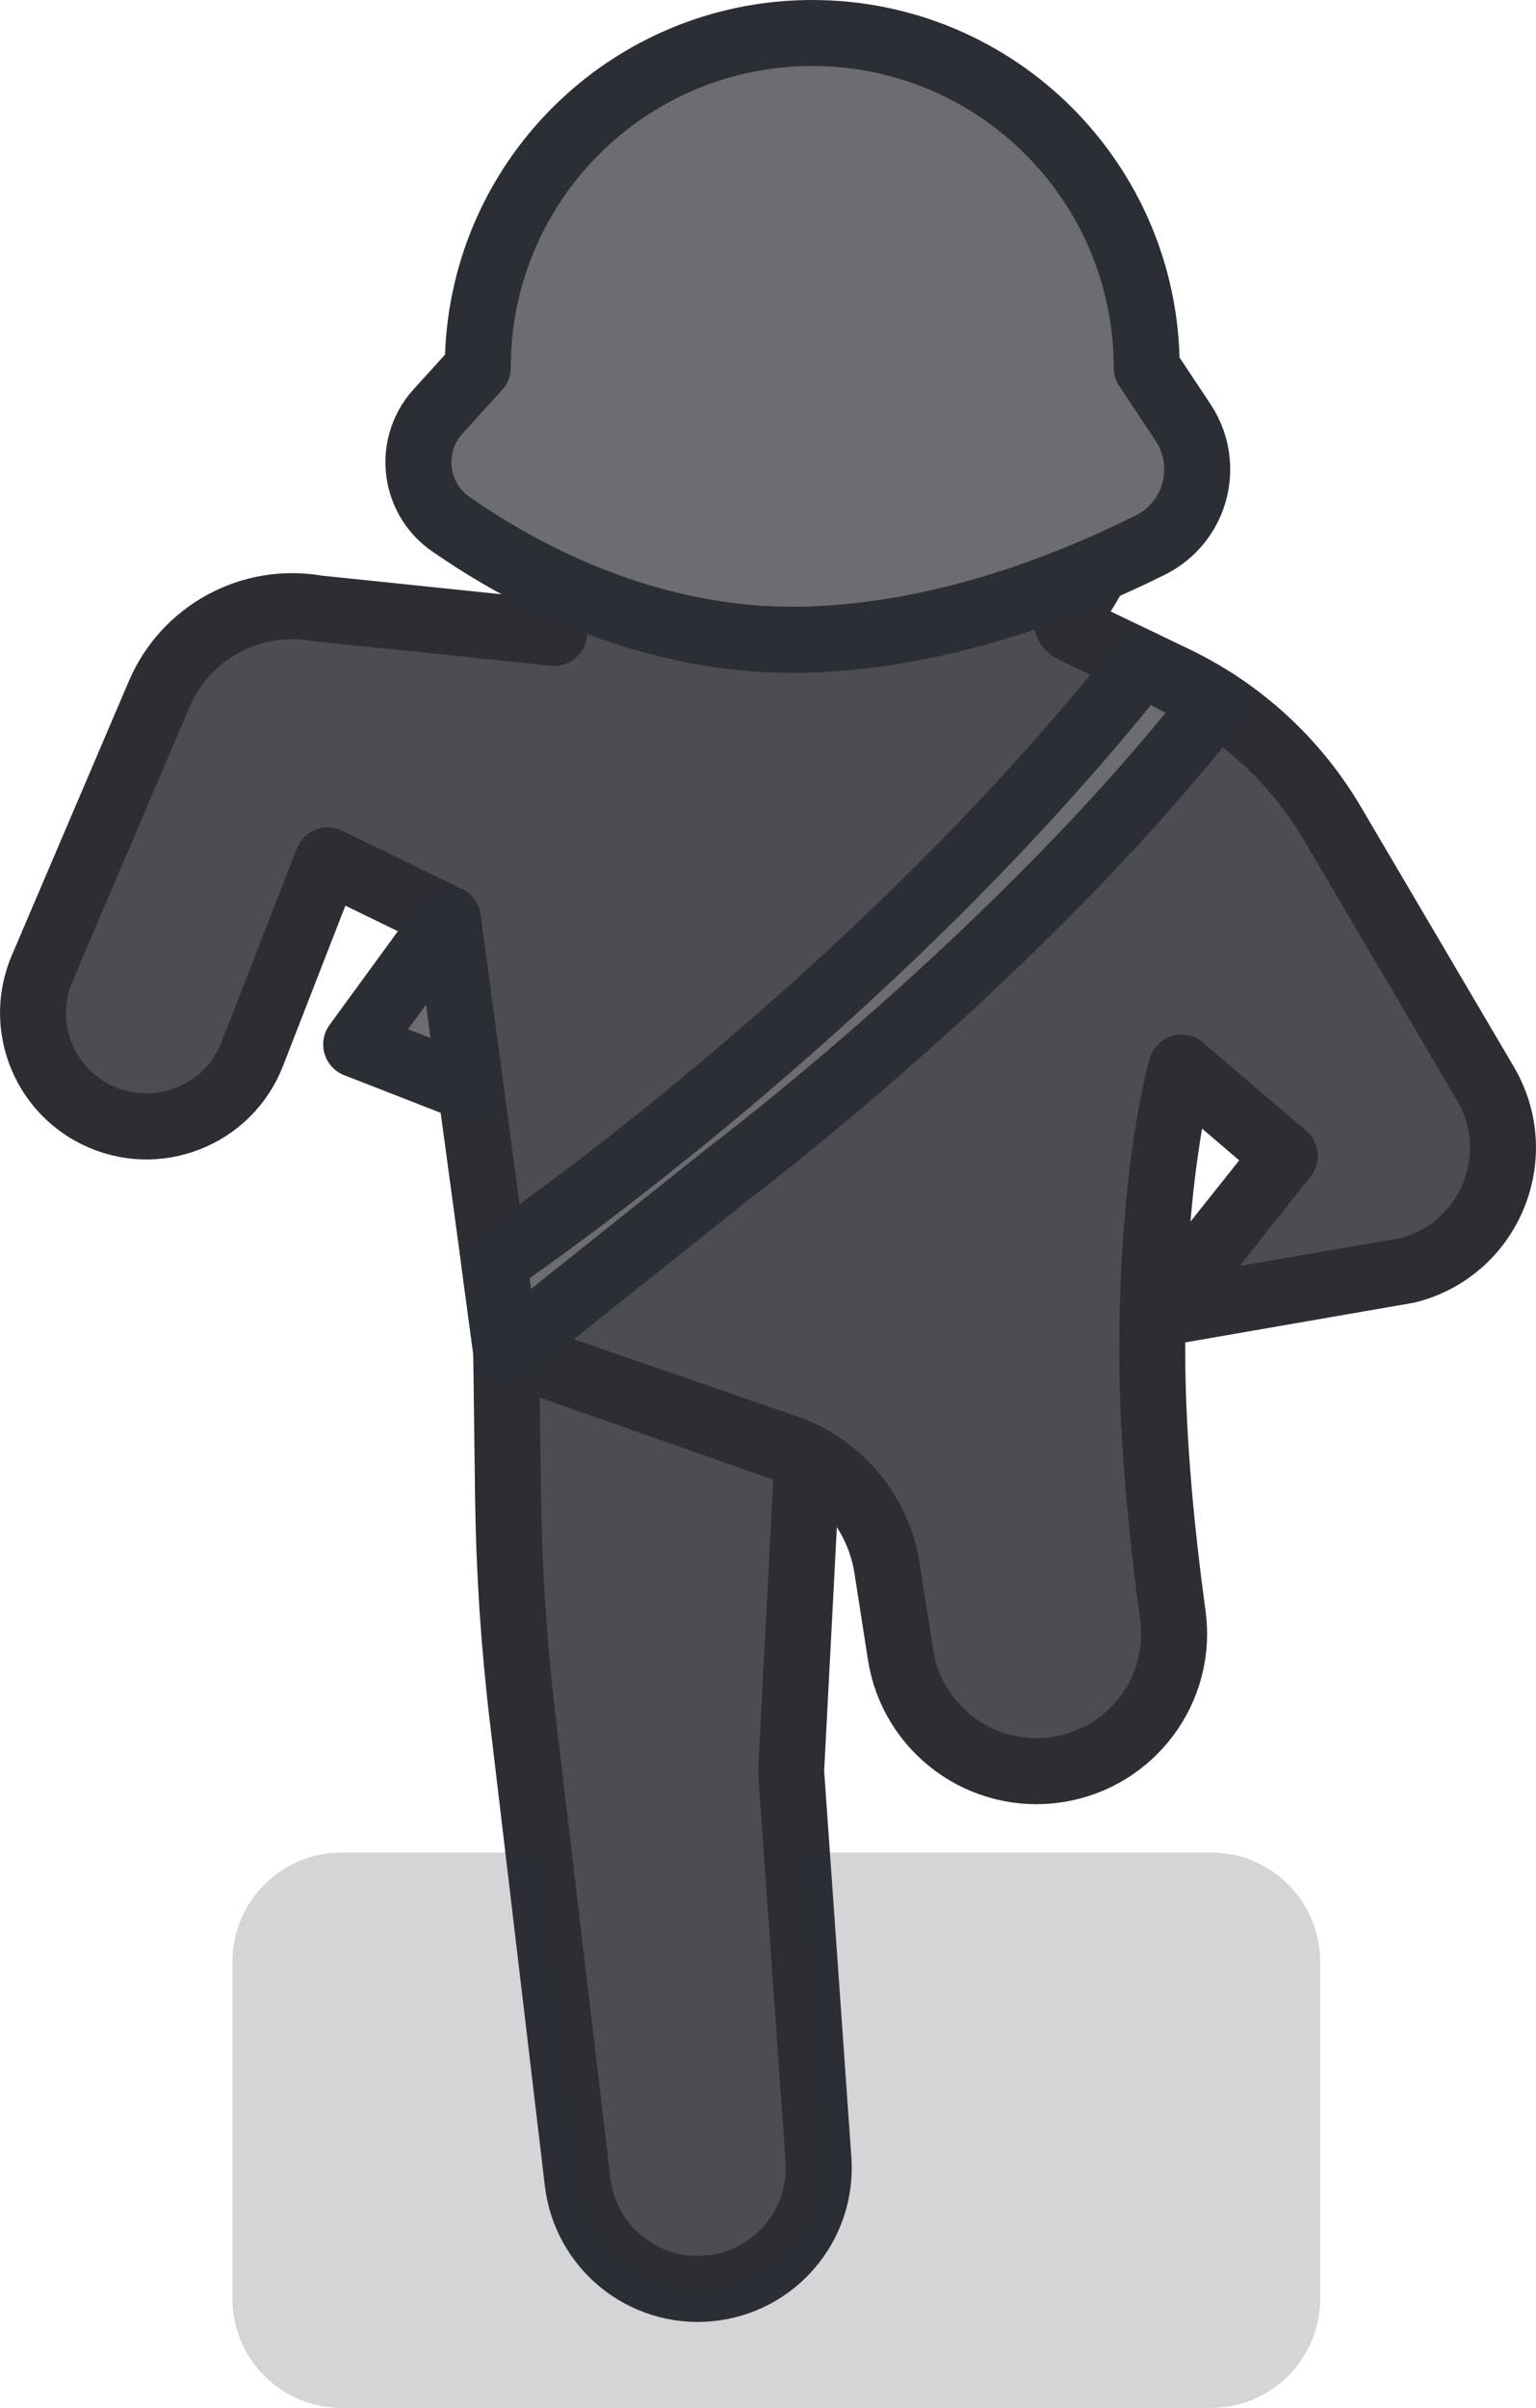
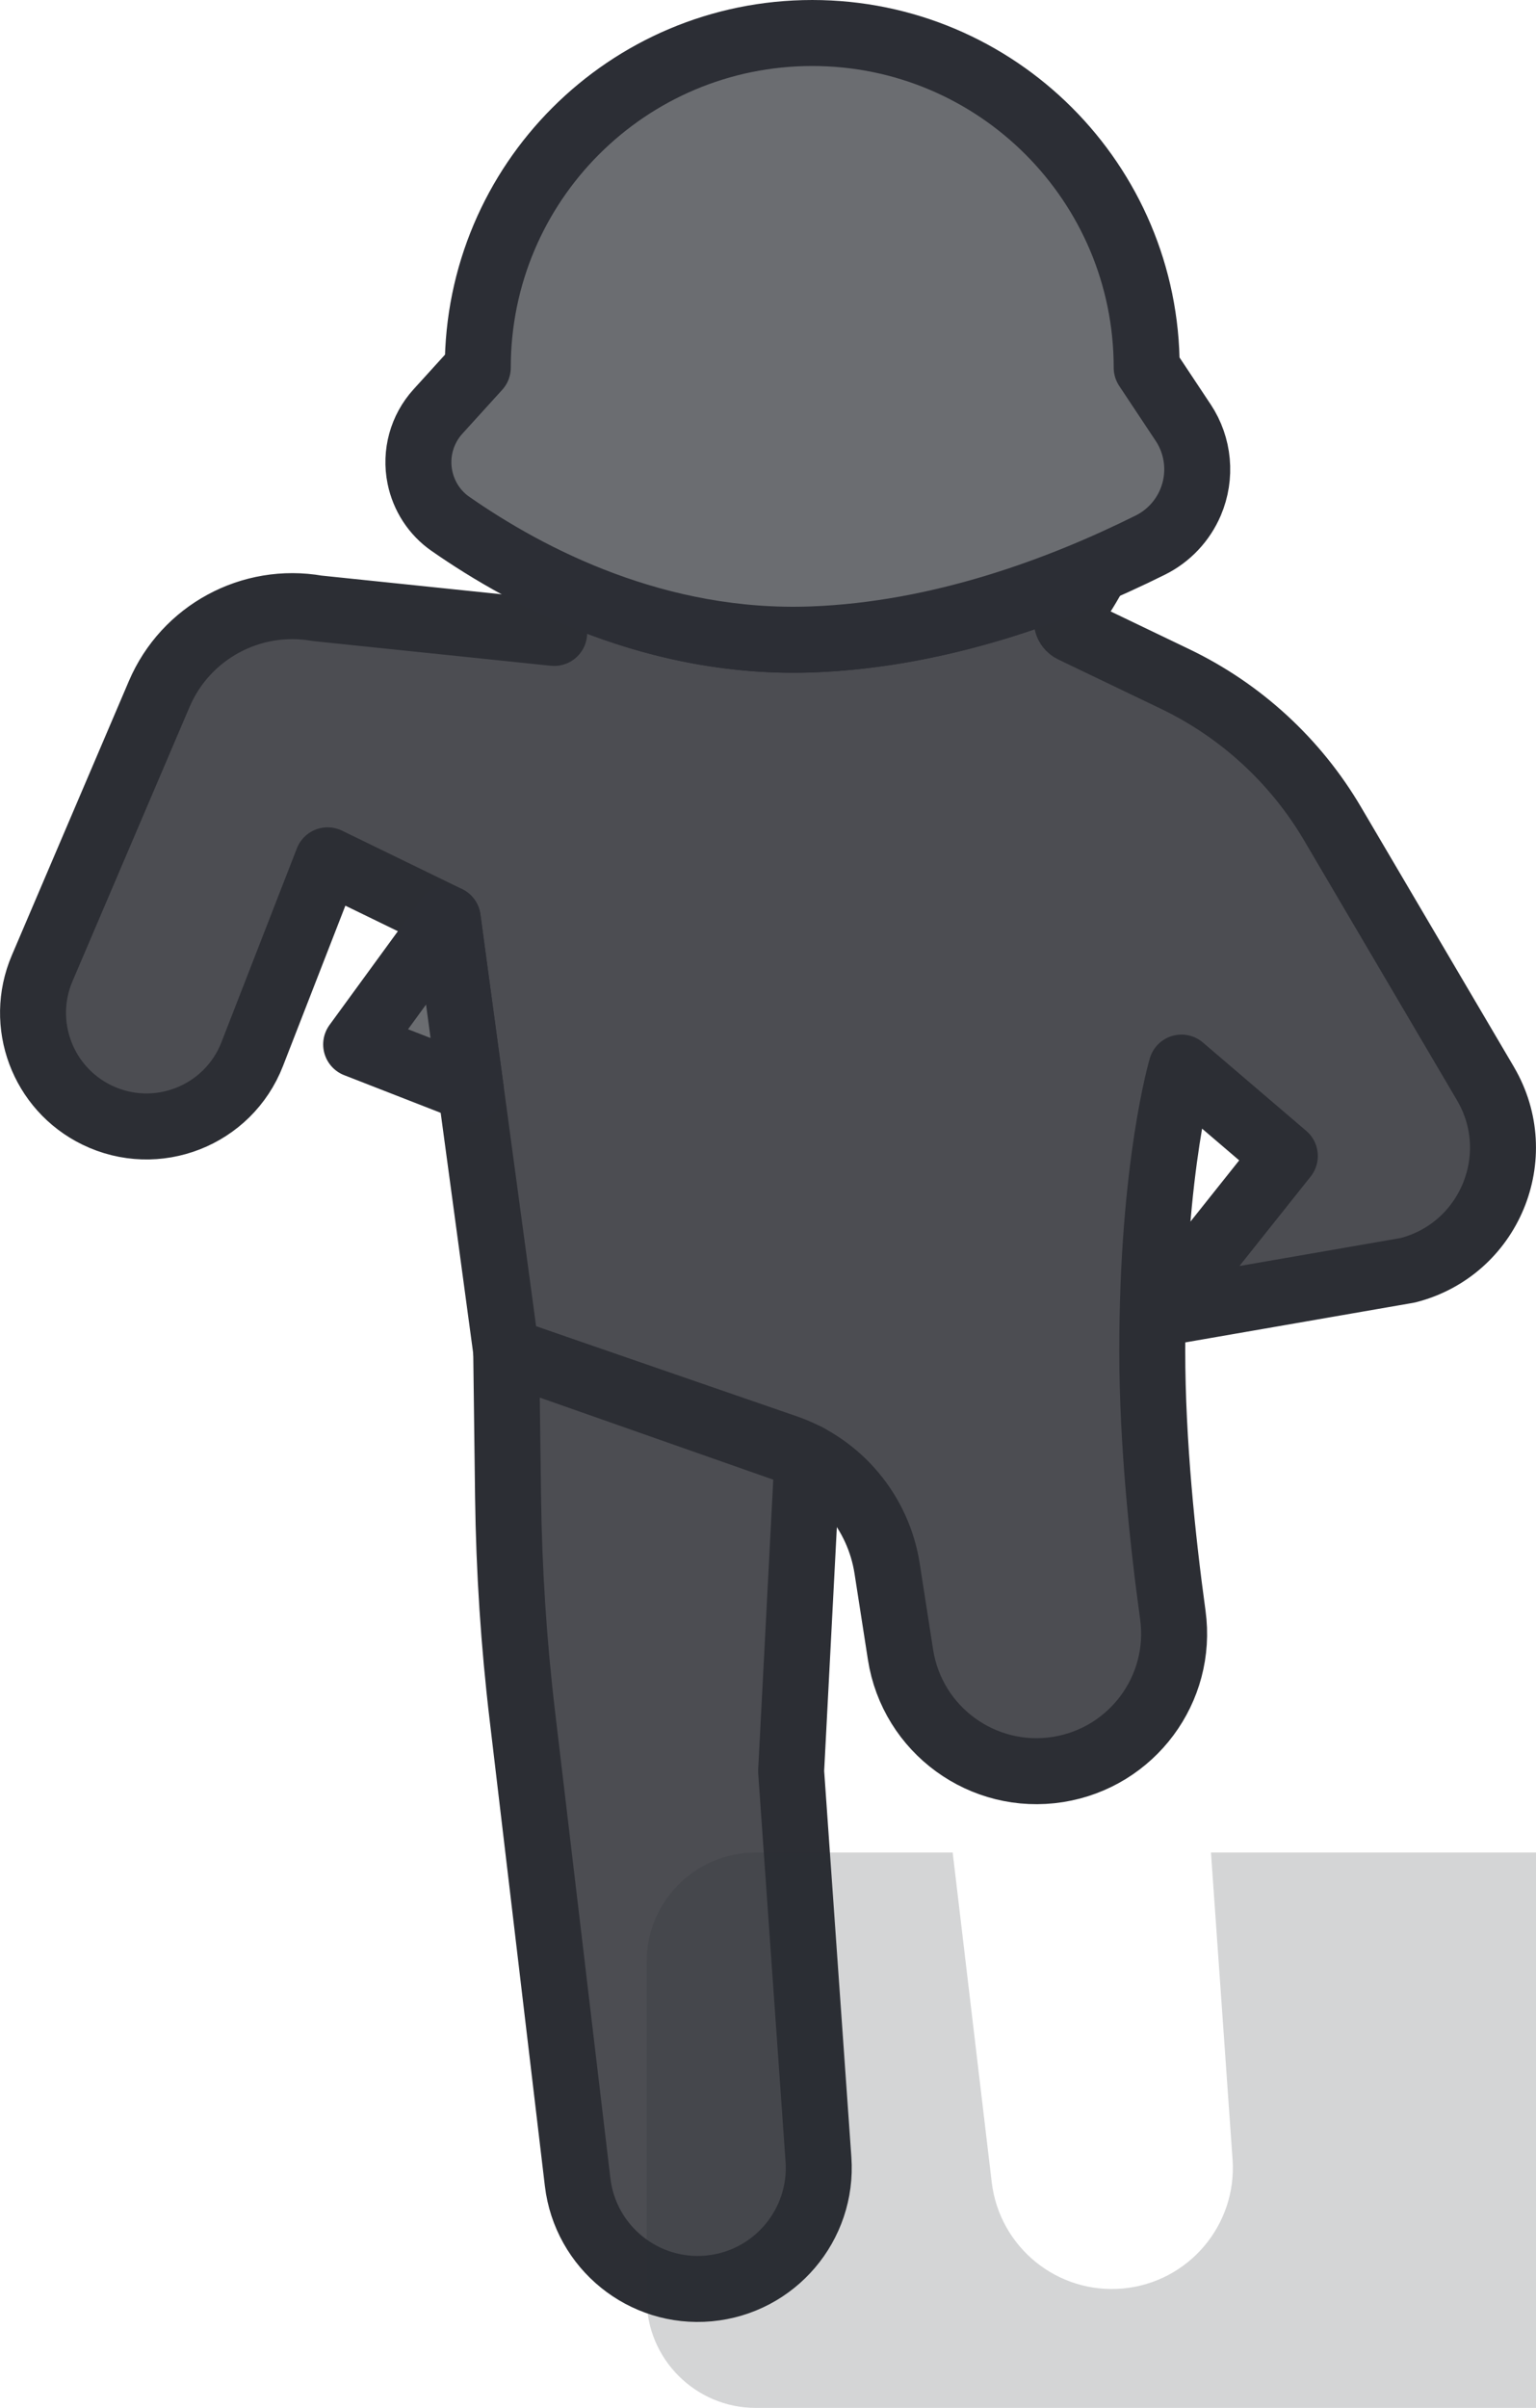
<svg xmlns="http://www.w3.org/2000/svg" id="Layer_1" data-name="Layer 1" viewBox="0 0 256.13 401.31">
  <defs>
    <style>
      .cls-1 {
        fill: #6b6d71;
        stroke: #2c2e35;
      }

      .cls-1, .cls-2 {
        stroke-linecap: round;
        stroke-linejoin: round;
        stroke-width: 11px;
      }

      .cls-2 {
        fill: #4c4d52;
        stroke: #2c2e34;
      }

      .cls-3 {
        fill: #2c2e35;
        opacity: .2;
      }
    </style>
  </defs>
  <path class="cls-2" d="M247.71,180.6l-25.51-43.33c-6.16-10.46-15.29-18.85-26.24-24.11l-17.11-8.21c-.97-.46-1.27-1.7-.64-2.56,1.97-2.69,3.47-5.15,4.6-7.35h0c-13.55,5.83-30.03,10.88-47.36,11.53-18.05.67-33.95-4.55-46.37-10.88h0c1.73,5.64,3.33,9.79,3.33,9.79l-39.51-4.1c-11.03-1.93-21.95,3.98-26.35,14.28l-19.52,45.71c-3.96,9.27.05,20.02,9.11,24.44h0c9.94,4.85,21.91.17,25.92-10.14l12.57-32.29,20.03,9.74,9.74,72,46.66,16.11c8.93,3.08,15.42,10.85,16.87,20.18l2.23,14.34c1.95,12.55,13.73,21.13,26.28,19.14h0c12.31-1.96,20.83-13.39,19.13-25.74-1.73-12.59-3.43-28.84-3.43-44.02,0-30.86,4.87-47.21,4.87-47.21l17.24,14.73-20.89,26.23,41.38-7.18c13.6-3.46,20.08-19.01,12.96-31.11Z" />
  <path class="cls-2" d="M134.65,242.79l-2.73,52.39,4.56,64.69c.77,10.95-7.36,20.51-18.3,21.51h0c-10.88.99-20.57-6.87-21.86-17.72l-9.21-77.65c-1.44-12.12-2.23-24.3-2.39-36.51l-.31-24.38,50.24,17.65Z" />
  <path class="cls-1" d="M197.3,70.44l-6.09-9.17c0-30.8-24.97-55.77-55.77-55.77s-55.77,24.97-55.77,55.77l-6.64,7.31c-2.69,2.96-3.81,7.03-3.01,10.95.64,3.14,2.44,5.93,5.07,7.76,13.13,9.15,34.54,20.24,60.34,19.27,21.4-.8,41.5-8.31,56.39-15.72,3-1.49,5.37-4,6.69-7.09,1.86-4.36,1.41-9.37-1.22-13.33Z" />
-   <path class="cls-1" d="M190.45,110.52c-46.13,58.19-108.04,99.9-108.04,99.9l1.99,14.72,37.26-29.7s48.57-36.57,81.15-78.41l-12.37-6.51Z" />
  <polygon class="cls-1" points="74.66 153.13 59.39 174.06 78.5 181.51 74.66 153.13" />
-   <path class="cls-3" d="M201.93,308.73h-69.07l3.6,51.15c.77,10.95-7.36,20.51-18.3,21.51h0c-10.88.99-20.57-6.87-21.86-17.72l-6.51-54.94h-32.82c-10.06,0-18.21,8.15-18.21,18.21v56.14c0,10.06,8.15,18.21,18.21,18.21h144.96c10.06,0,18.21-8.15,18.21-18.21v-56.14c0-10.06-8.15-18.21-18.21-18.21Z" />
+   <path class="cls-3" d="M201.93,308.73l3.6,51.15c.77,10.95-7.36,20.51-18.3,21.51h0c-10.88.99-20.57-6.87-21.86-17.72l-6.51-54.94h-32.82c-10.06,0-18.21,8.15-18.21,18.21v56.14c0,10.06,8.15,18.21,18.21,18.21h144.96c10.06,0,18.21-8.15,18.21-18.21v-56.14c0-10.06-8.15-18.21-18.21-18.21Z" />
</svg>